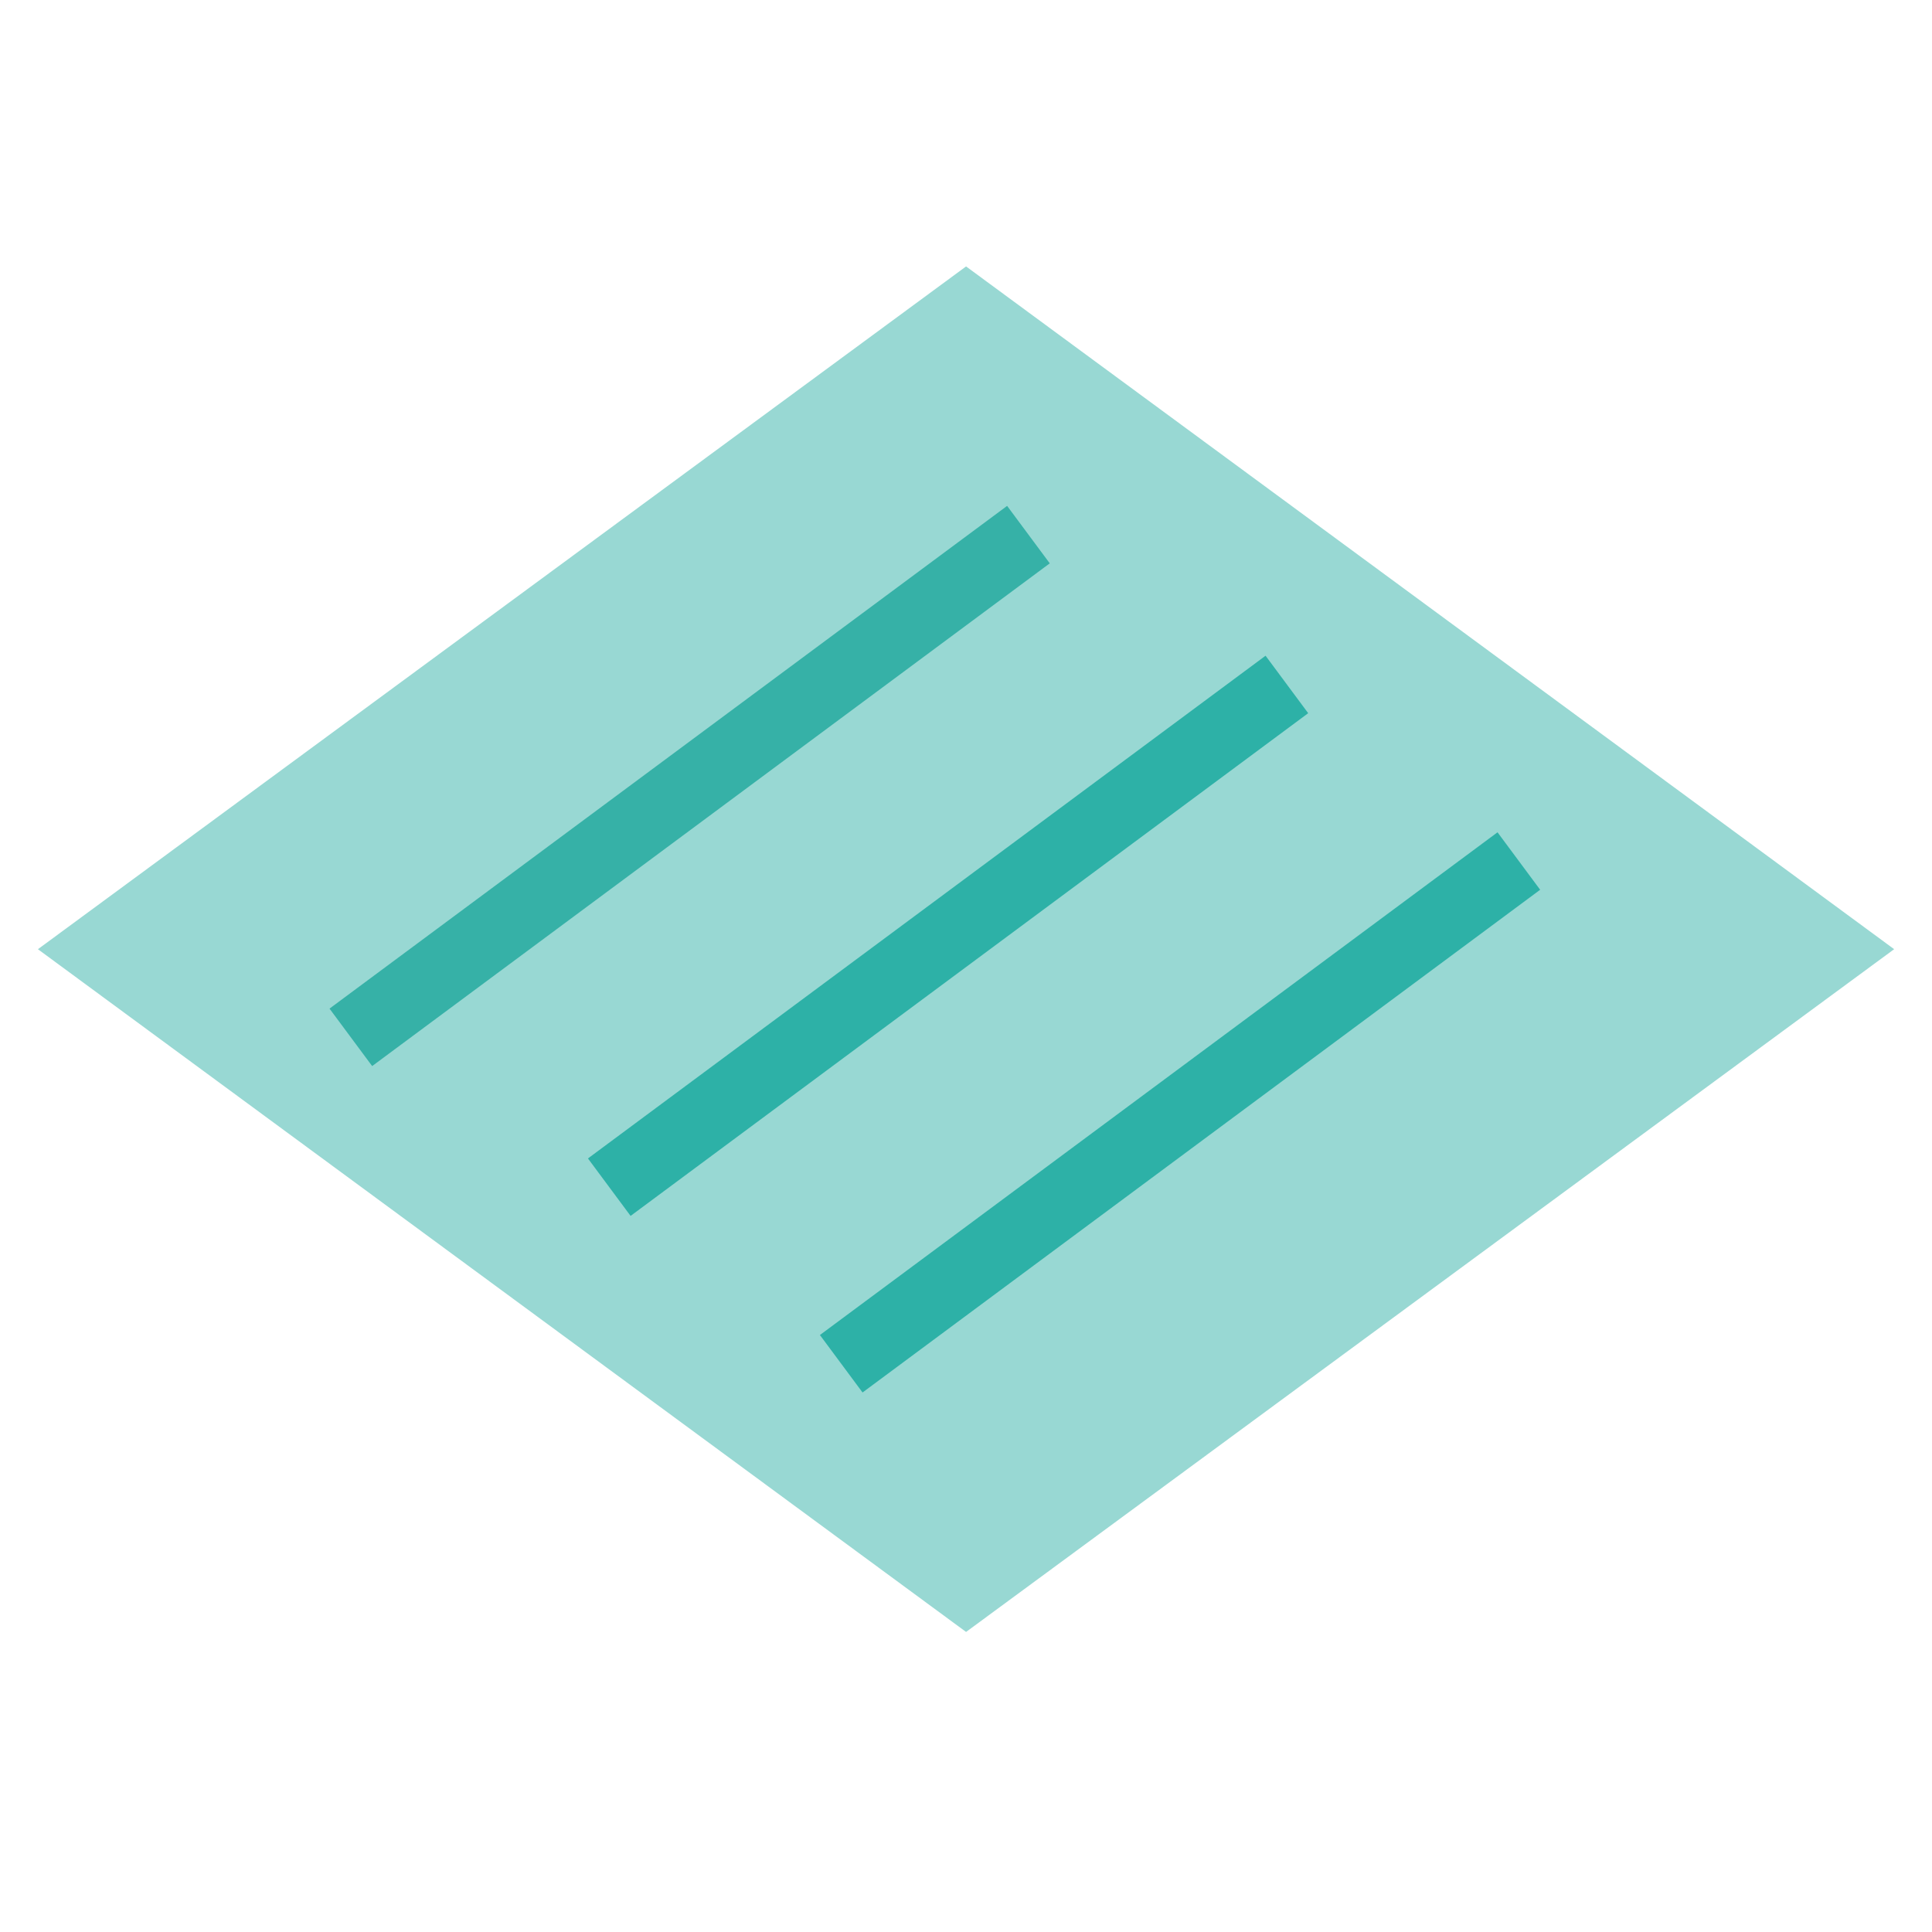
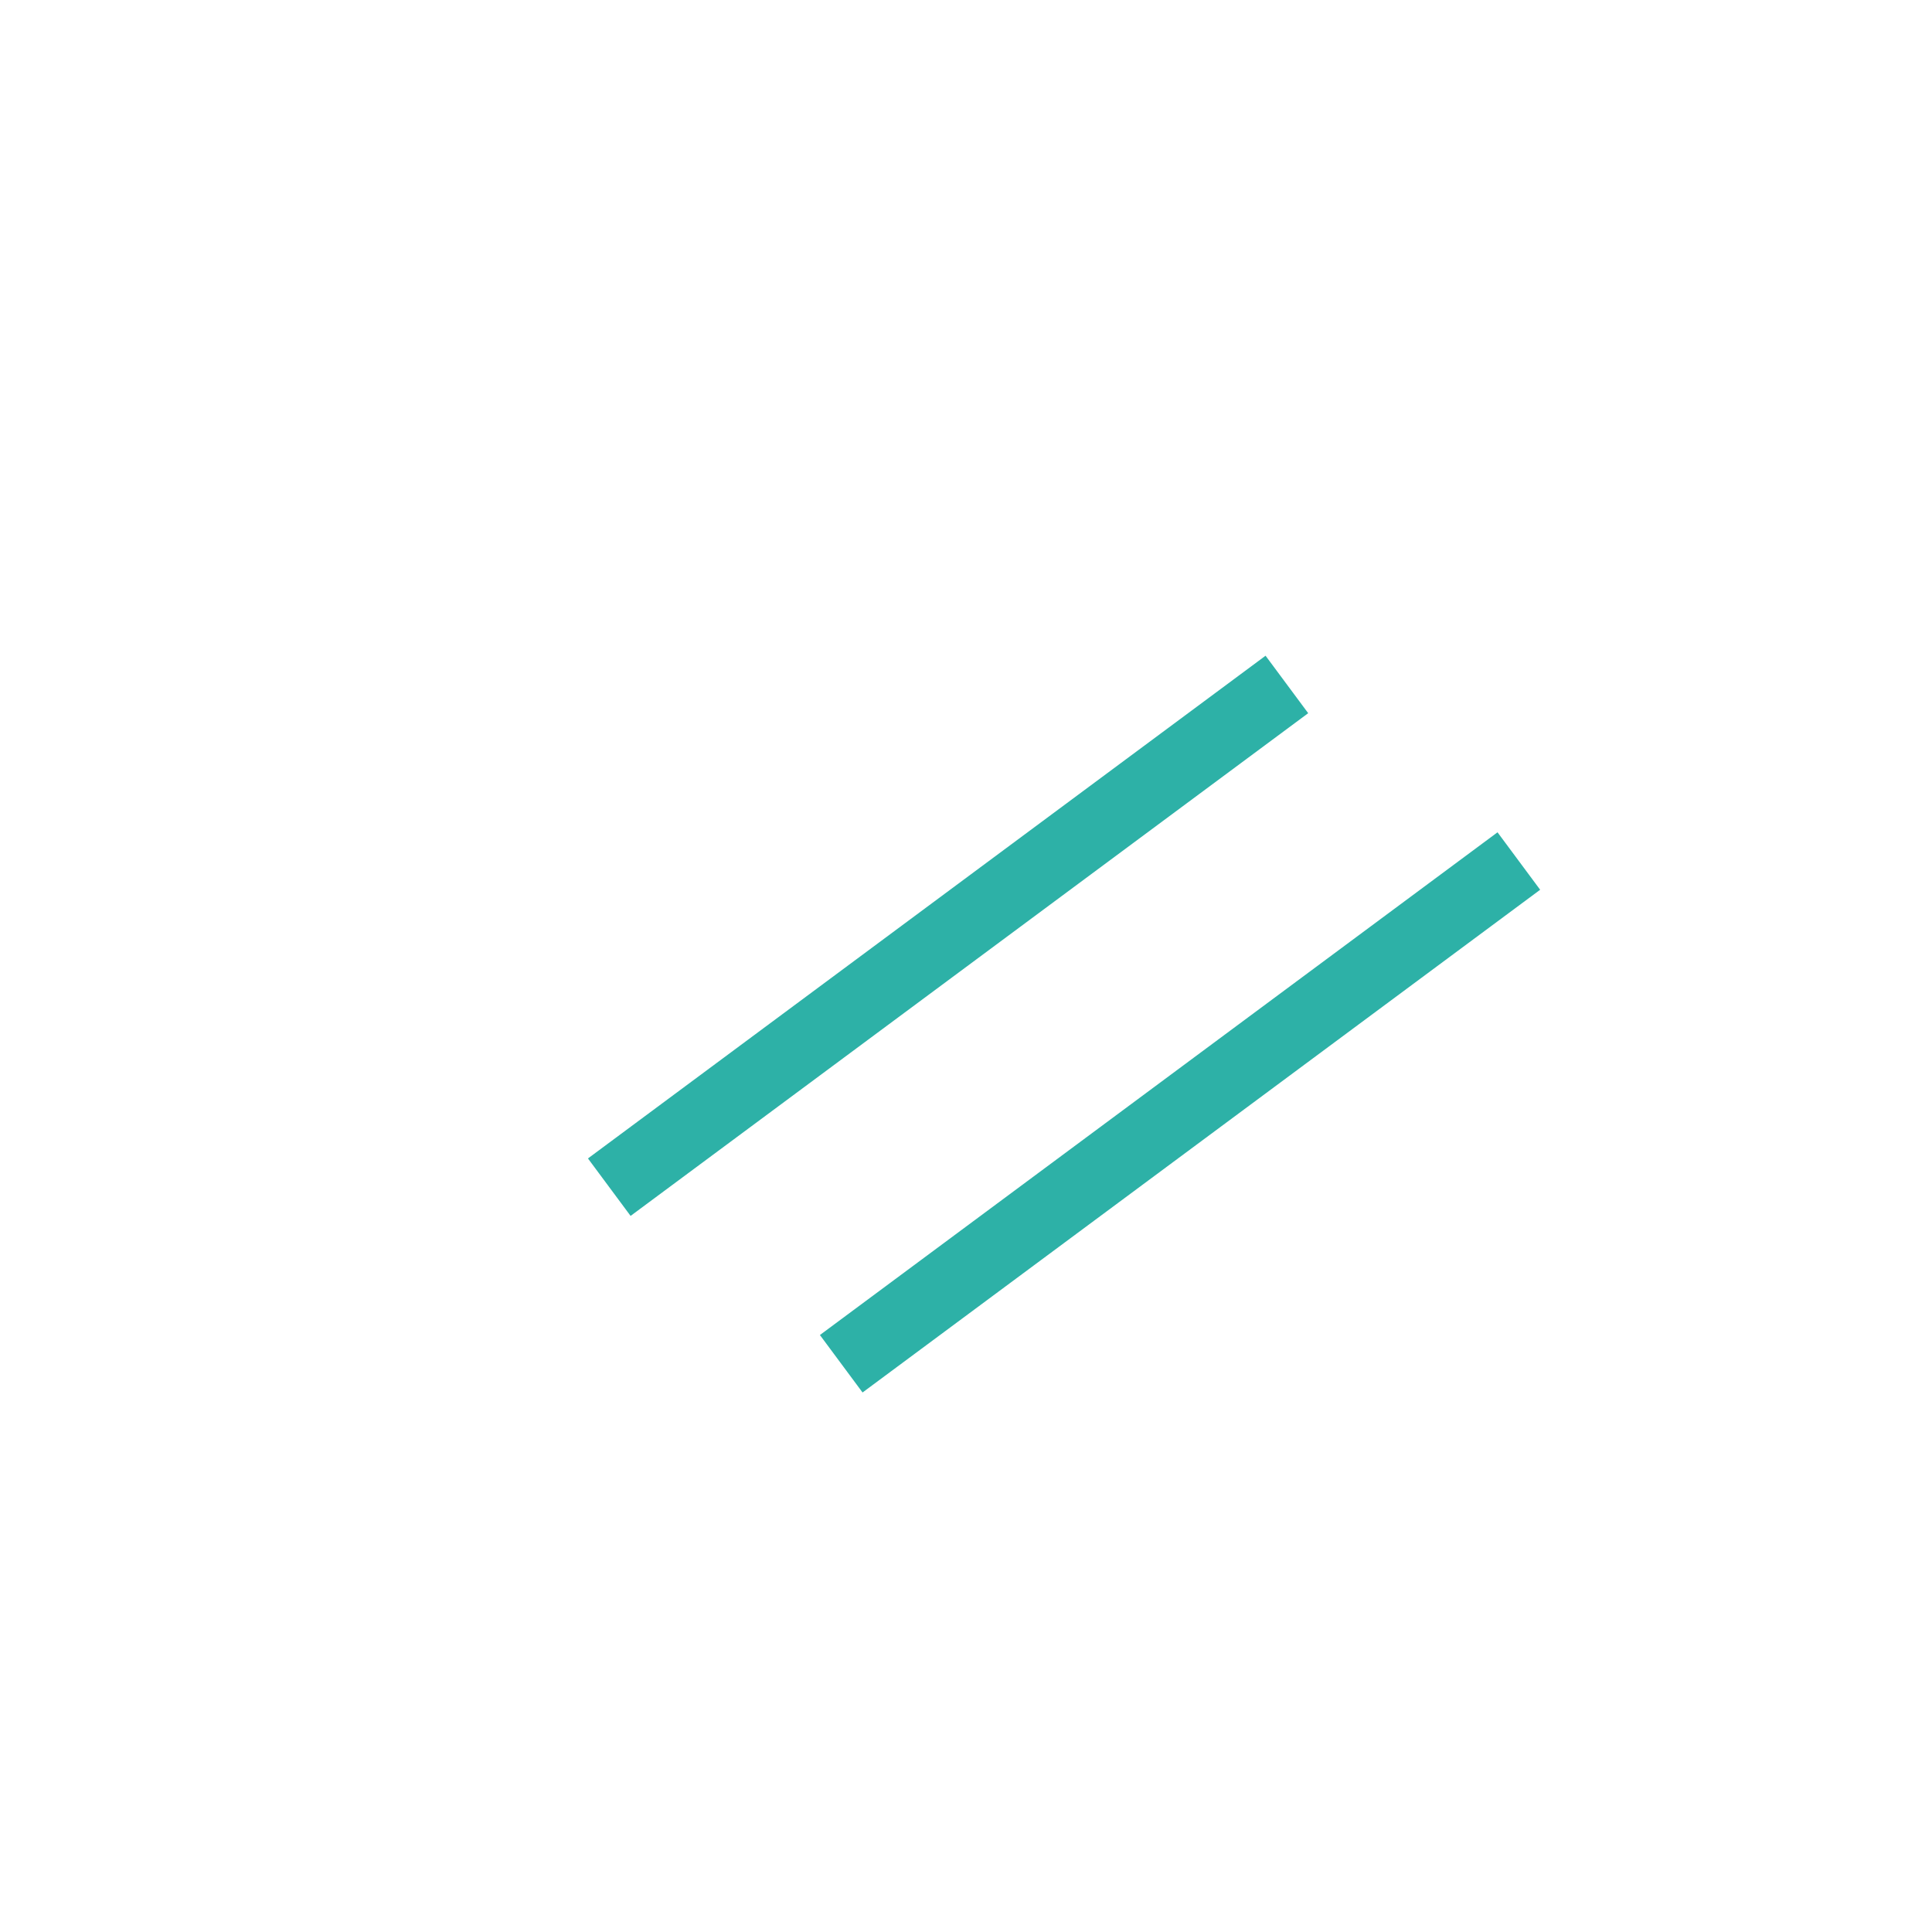
<svg xmlns="http://www.w3.org/2000/svg" width="81" height="81" viewBox="0 0 81 81">
  <defs>
    <clipPath id="clip-path">
      <rect id="사각형_15175" data-name="사각형 15175" width="81" height="81" transform="translate(1436 770)" fill="#fff" stroke="#707070" stroke-width="1" />
    </clipPath>
    <clipPath id="clip-path-2">
      <rect id="사각형_2337" data-name="사각형 2337" width="81" height="59.59" fill="#98d8d3" />
    </clipPath>
  </defs>
  <g id="마스크_그룹_1937" data-name="마스크 그룹 1937" transform="translate(-1436 -770)" clip-path="url(#clip-path)">
    <g id="그룹_20047" data-name="그룹 20047" transform="translate(5 3.999)">
      <g id="그룹_7034" data-name="그룹 7034" transform="translate(1431 776.001)">
        <g id="그룹_7033" data-name="그룹 7033" clip-path="url(#clip-path-2)">
-           <path id="패스_1734" data-name="패스 1734" d="M40.6,58.491,1.687,29.867,40.6,1.241l38.91,28.625Z" transform="translate(-0.097 -0.071)" fill="#98d8d3" />
-         </g>
+           </g>
      </g>
      <g id="그룹_20042" data-name="그룹 20042" transform="translate(1445.709 788.415)">
-         <line id="선_709" data-name="선 709" x1="28.409" y2="21.077" transform="translate(0)" fill="none" stroke="#36b1a7" stroke-miterlimit="10" stroke-width="3" />
        <line id="선_710" data-name="선 710" x1="28.409" y2="21.077" transform="translate(10.835 6.282)" fill="none" stroke="#2db1a7" stroke-miterlimit="10" stroke-width="3" />
        <line id="선_711" data-name="선 711" x1="28.409" y2="21.077" transform="translate(20.56 13.685)" fill="none" stroke="#2db1a7" stroke-miterlimit="10" stroke-width="3" />
      </g>
    </g>
  </g>
</svg>